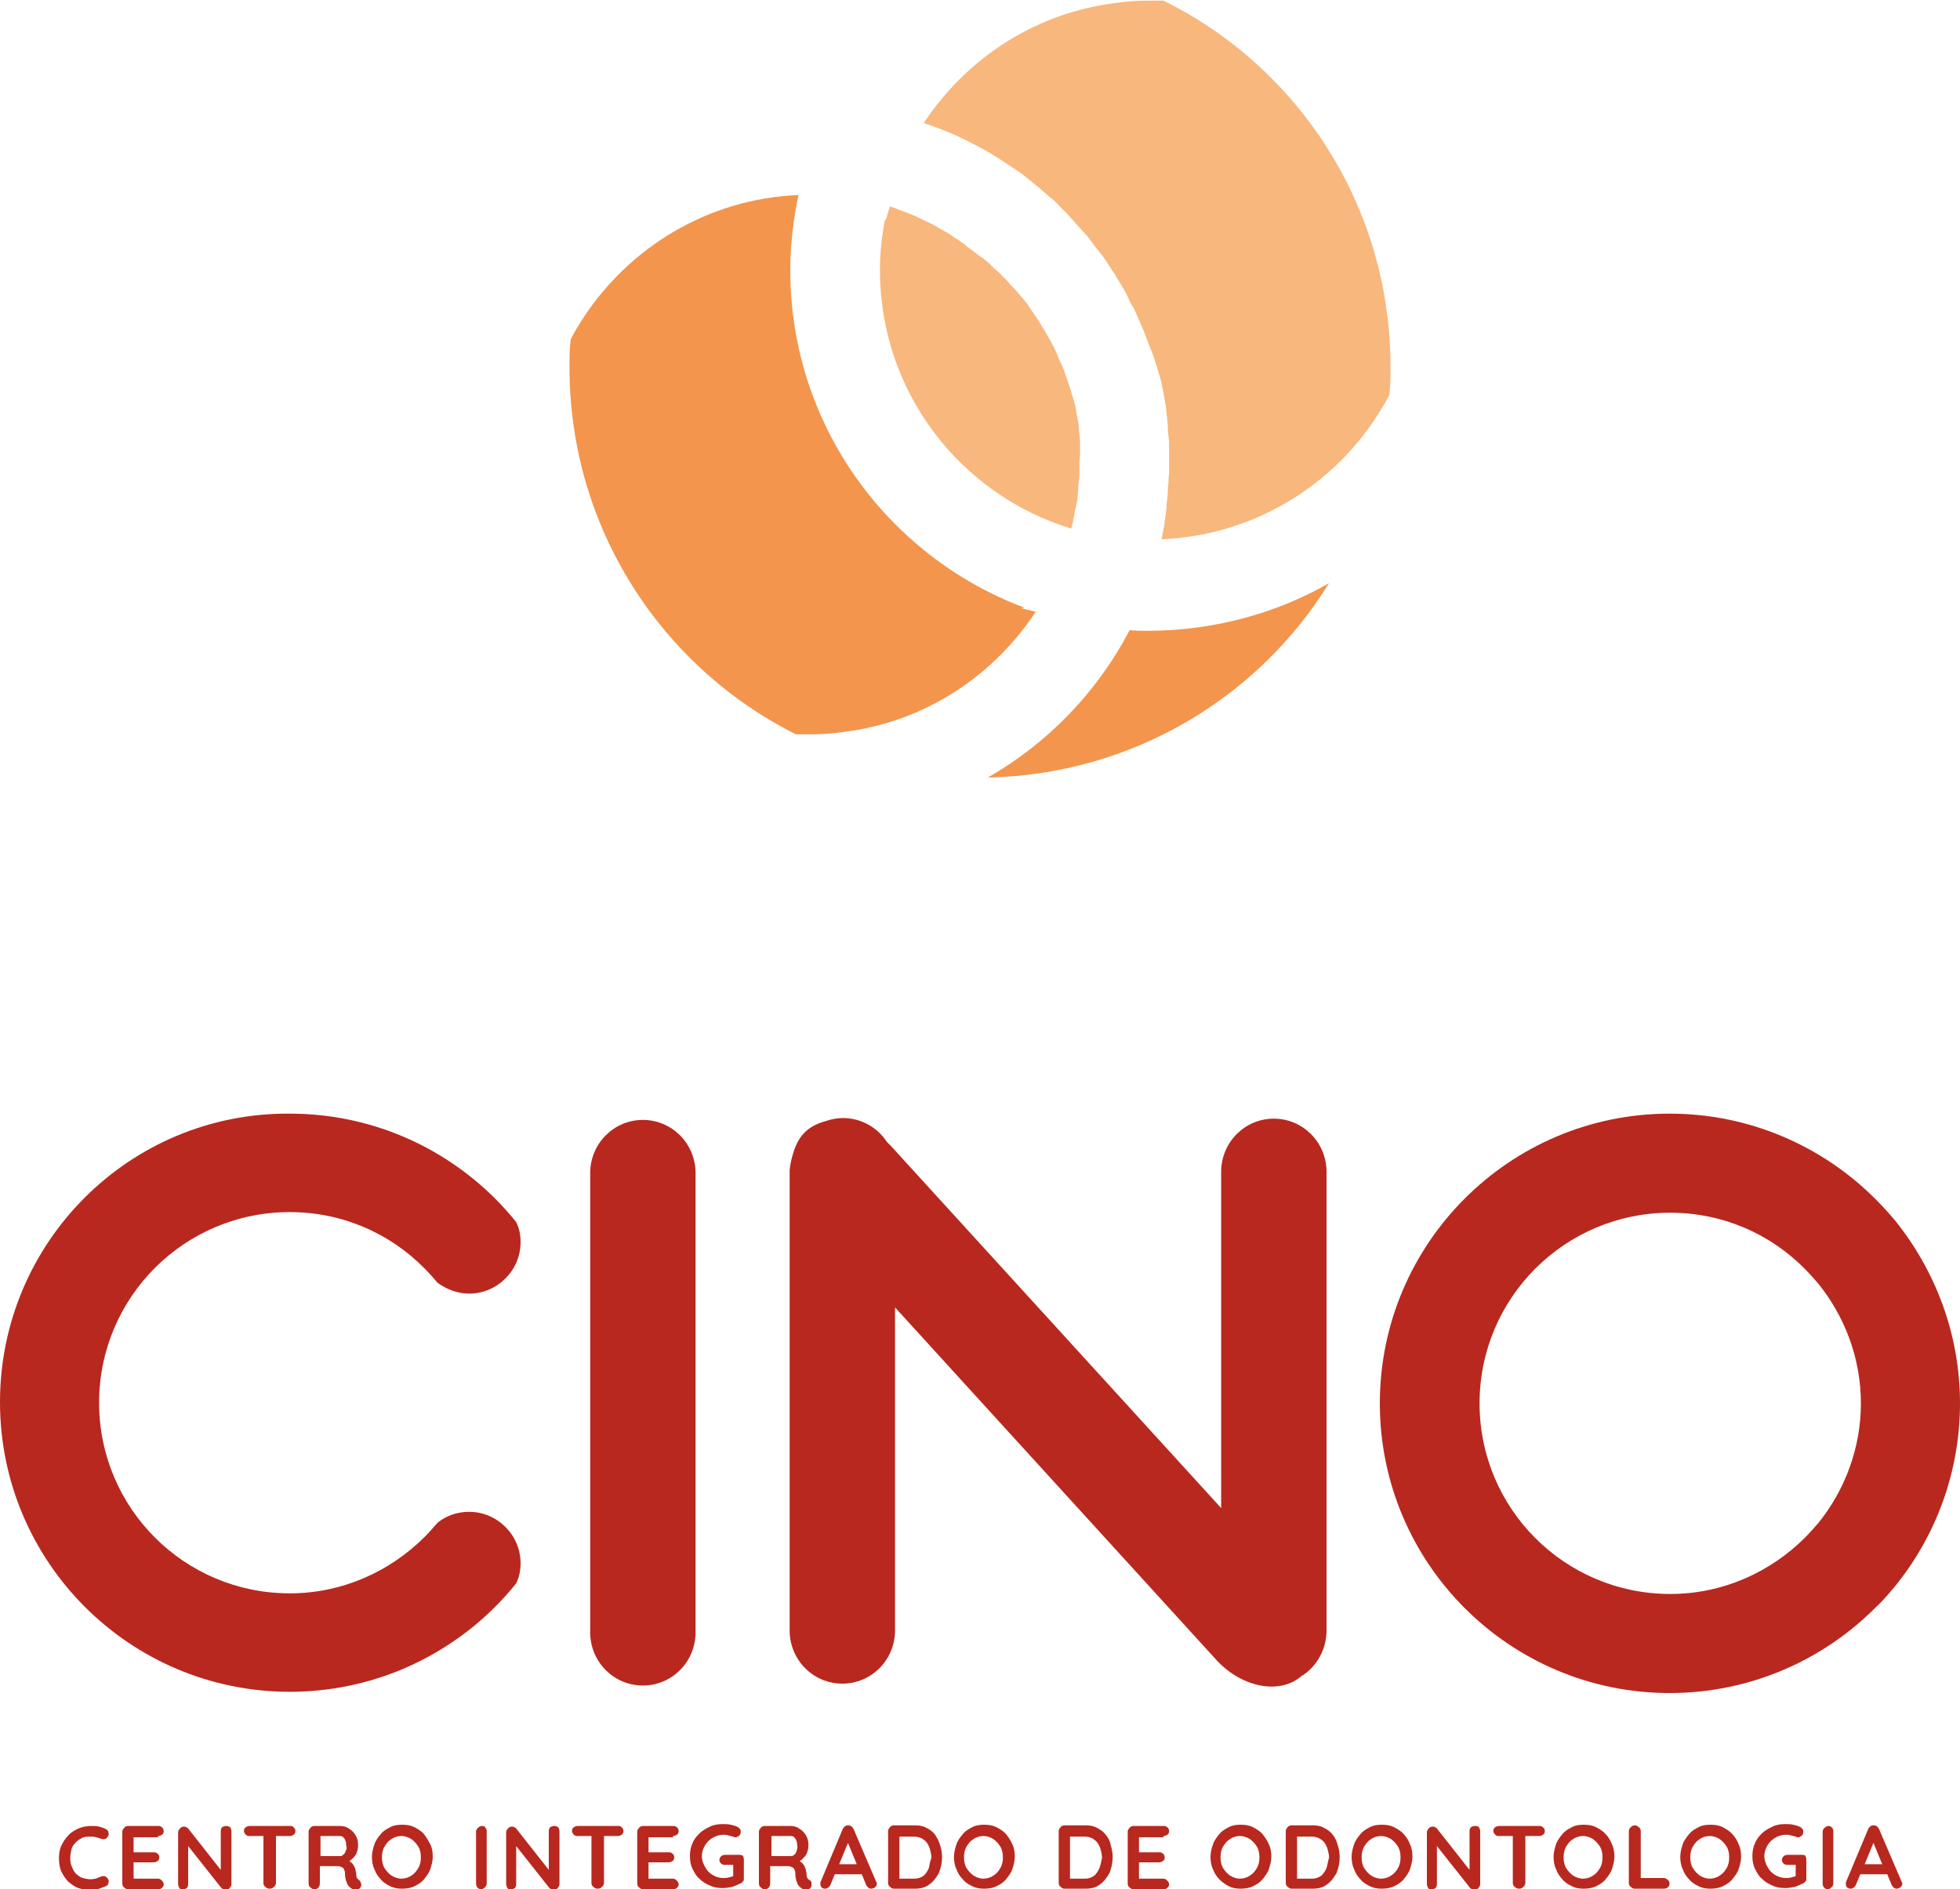
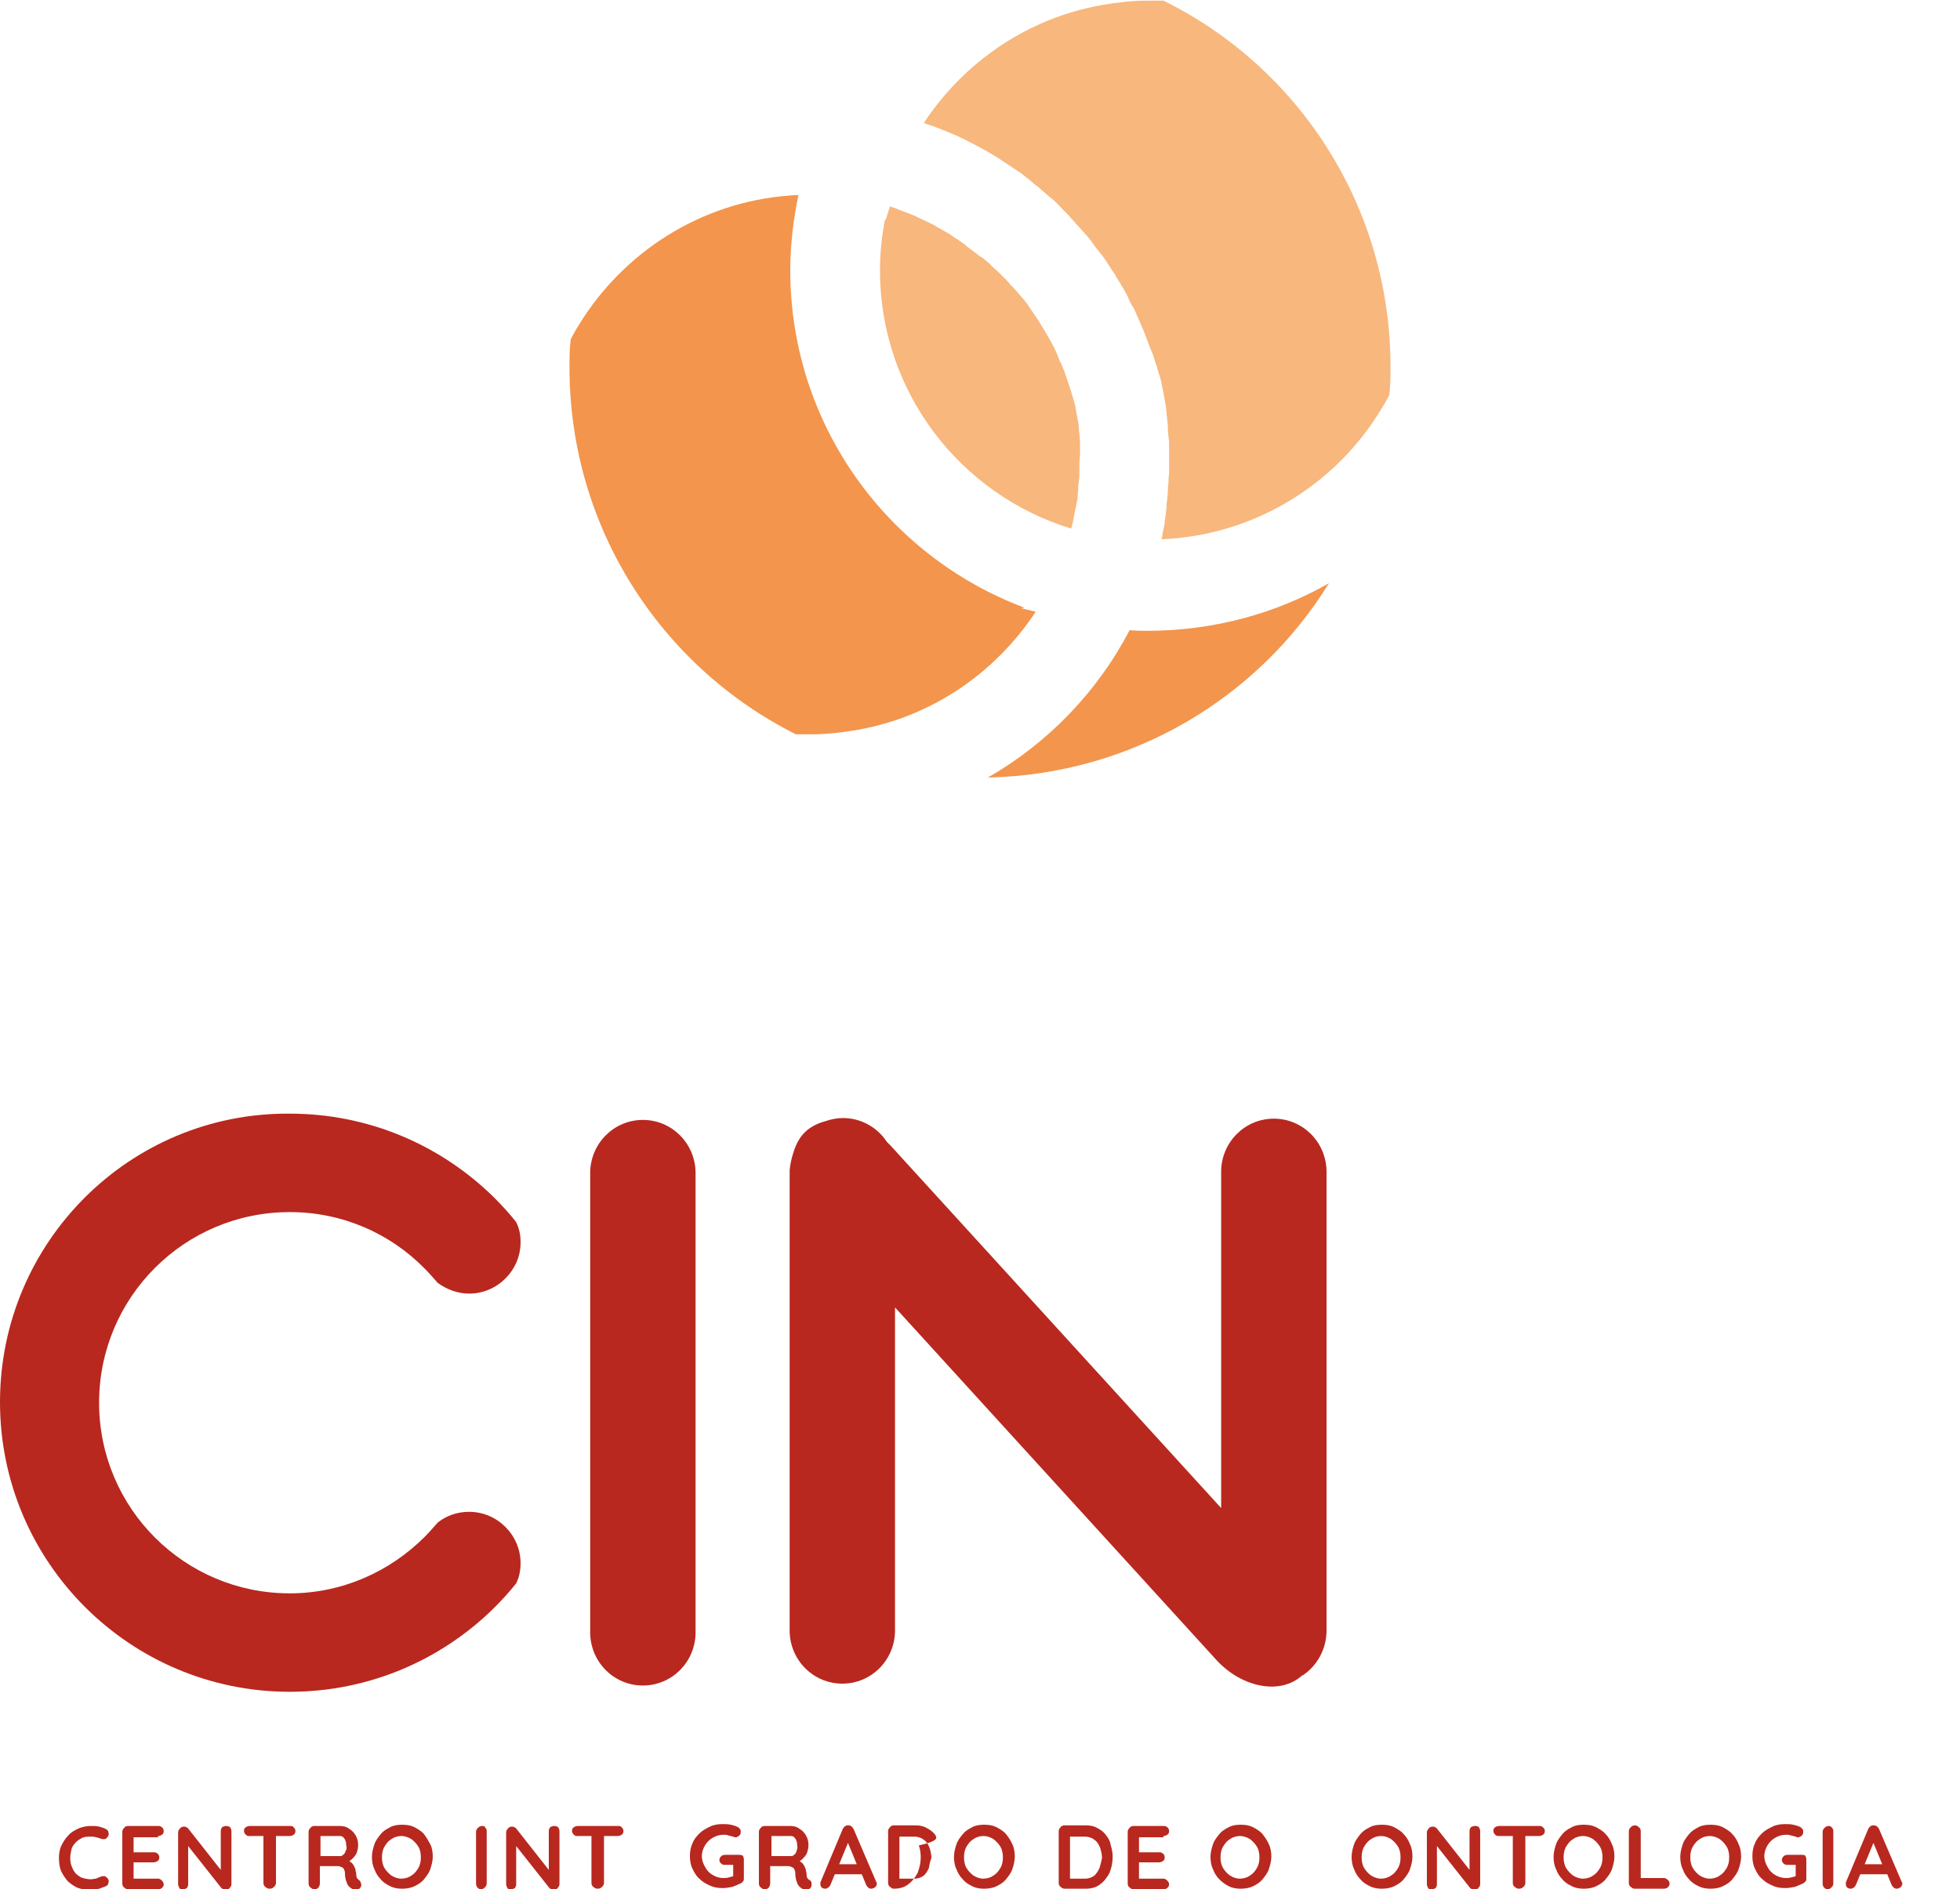
<svg xmlns="http://www.w3.org/2000/svg" version="1.1" id="Camada_1" x="0px" y="0px" viewBox="0 0 312.5 301.3" style="enable-background:new 0 0 312.5 301.3;" xml:space="preserve">
  <style type="text/css">
	.st0{fill:#B8281F;}
	.st1{fill:#F8B77D;}
	.st2{fill:#F3954C;}
</style>
  <g>
    <g>
      <path class="st0" d="M16.6,299.2c-0.2,0-0.4,0-0.6,0.1c-0.2,0.1-0.5,0.2-0.7,0.3c-0.3,0-0.5,0.1-0.8,0.1c-0.5,0-0.9-0.1-1.3-0.2    c-0.4-0.1-0.7-0.4-1-0.6c-0.3-0.3-0.5-0.6-0.7-1.1c-0.2-0.4-0.3-0.9-0.3-1.5c0-0.5,0.1-0.9,0.2-1.4c0.1-0.4,0.4-0.8,0.7-1.1    c0.3-0.3,0.6-0.5,1-0.7c0.4-0.2,0.9-0.2,1.4-0.2c0.3,0,0.5,0,0.8,0.1c0.3,0.1,0.5,0.1,0.7,0.2c0.2,0.1,0.4,0.1,0.6,0.1    c0.2,0,0.4-0.1,0.5-0.3c0.2-0.2,0.3-0.5,0.2-0.7c0-0.3-0.2-0.5-0.4-0.6c-0.4-0.2-0.7-0.3-1.1-0.4c-0.4-0.1-0.8-0.1-1.2-0.1    c-0.7,0-1.4,0.1-2.1,0.4c-0.6,0.3-1.2,0.6-1.6,1.1c-0.5,0.5-0.8,1-1.1,1.6c-0.3,0.6-0.4,1.3-0.4,2c0,0.8,0.1,1.6,0.4,2.2    c0.3,0.6,0.7,1.2,1.1,1.6c0.5,0.4,1,0.8,1.6,1c0.6,0.2,1.3,0.3,2,0.3c0.3,0,0.5,0,0.8-0.1c0.3,0,0.5-0.1,0.8-0.2    c0.3-0.1,0.5-0.2,0.8-0.3c0.2-0.1,0.4-0.3,0.4-0.6c0.1-0.3,0-0.5-0.2-0.7C16.9,299.3,16.8,299.2,16.6,299.2z" />
      <path class="st0" d="M25.2,292.8c0.2,0,0.5-0.1,0.6-0.2c0.2-0.1,0.3-0.3,0.3-0.6c0-0.2-0.1-0.5-0.3-0.6c-0.2-0.2-0.4-0.2-0.6-0.2    h-4.8c-0.2,0-0.5,0.1-0.6,0.3c-0.2,0.2-0.3,0.4-0.3,0.6v8.3c0,0.2,0.1,0.5,0.3,0.6c0.2,0.2,0.4,0.3,0.6,0.3h4.8    c0.2,0,0.5-0.1,0.6-0.2c0.2-0.2,0.3-0.3,0.3-0.6c0-0.2-0.1-0.4-0.3-0.6c-0.2-0.2-0.4-0.3-0.6-0.3h-3.9v-2.6h3.2    c0.2,0,0.5-0.1,0.6-0.2c0.2-0.1,0.3-0.3,0.3-0.6c0-0.2-0.1-0.5-0.3-0.6c-0.2-0.2-0.4-0.2-0.6-0.2h-3.2v-2.4H25.2z" />
      <path class="st0" d="M36,291.2c-0.2,0-0.4,0.1-0.6,0.2c-0.1,0.2-0.2,0.3-0.2,0.6v6.2l-5.2-6.6c-0.1-0.1-0.2-0.2-0.3-0.2    c-0.1-0.1-0.3-0.1-0.4-0.1c-0.2,0-0.5,0.1-0.6,0.3c-0.2,0.2-0.3,0.4-0.3,0.6v8.3c0,0.2,0.1,0.4,0.2,0.6c0.1,0.2,0.3,0.2,0.6,0.2    c0.2,0,0.4-0.1,0.6-0.2c0.1-0.2,0.2-0.3,0.2-0.6v-6.1l5.3,6.7c0.1,0.1,0.2,0.1,0.3,0.2c0.1,0,0.3,0.1,0.4,0.1    c0.2,0,0.5-0.1,0.6-0.3c0.2-0.2,0.3-0.4,0.3-0.6V292c0-0.2-0.1-0.4-0.2-0.6C36.4,291.2,36.2,291.2,36,291.2z" />
      <path class="st0" d="M46.2,291.2h-6.4c-0.2,0-0.5,0.1-0.6,0.2c-0.2,0.1-0.3,0.3-0.3,0.6c0,0.2,0.1,0.4,0.3,0.6    c0.2,0.2,0.4,0.2,0.6,0.2h2.2v7.5c0,0.2,0.1,0.5,0.3,0.6c0.2,0.2,0.4,0.3,0.7,0.3c0.3,0,0.5-0.1,0.7-0.3c0.2-0.2,0.3-0.4,0.3-0.6    v-7.5h2.2c0.2,0,0.5-0.1,0.6-0.2c0.2-0.1,0.3-0.3,0.3-0.6s-0.1-0.4-0.3-0.6C46.7,291.2,46.5,291.2,46.2,291.2z" />
      <path class="st0" d="M57.2,299.8c-0.1-0.1-0.2-0.2-0.3-0.3c0-0.1-0.1-0.3-0.1-0.5c0-0.2,0-0.4-0.1-0.6c0-0.3-0.1-0.5-0.2-0.7    c-0.1-0.2-0.2-0.4-0.4-0.6c-0.1-0.1-0.3-0.2-0.4-0.3c0.2-0.1,0.4-0.3,0.6-0.5c0.3-0.3,0.5-0.6,0.6-0.9c0.1-0.3,0.2-0.7,0.2-1.1    c0-0.6-0.1-1.1-0.4-1.6c-0.3-0.5-0.6-0.8-1.1-1.1c-0.4-0.3-0.9-0.4-1.4-0.4h-4.1c-0.2,0-0.5,0.1-0.6,0.3c-0.2,0.2-0.3,0.4-0.3,0.6    v8.3c0,0.2,0.1,0.5,0.3,0.6c0.2,0.2,0.4,0.3,0.7,0.3c0.2,0,0.4-0.1,0.6-0.3c0.1-0.2,0.2-0.4,0.2-0.6v-2.8h2.7c0.2,0,0.4,0,0.6,0.1    c0.2,0.1,0.3,0.1,0.4,0.2c0.1,0.1,0.2,0.2,0.2,0.4c0.1,0.1,0.1,0.3,0.1,0.5c0,0.5,0.1,0.9,0.2,1.2c0.1,0.3,0.2,0.6,0.4,0.8    c0.2,0.2,0.3,0.3,0.5,0.4c0.1,0.1,0.2,0.1,0.4,0.1c0.2,0,0.3,0,0.5,0c0.2,0,0.3-0.1,0.4-0.2c0.2-0.2,0.2-0.4,0.2-0.6    C57.5,300.1,57.4,299.9,57.2,299.8z M55.1,295.2c-0.1,0.3-0.2,0.5-0.4,0.6c-0.2,0.2-0.3,0.2-0.5,0.2h-3.1v-3.2h3.1    c0.3,0,0.5,0.1,0.7,0.4c0.2,0.3,0.3,0.6,0.3,1.1C55.3,294.6,55.3,294.9,55.1,295.2z" />
      <path class="st0" d="M67.6,292.5c-0.4-0.5-1-0.8-1.5-1.1c-0.6-0.3-1.2-0.4-2-0.4c-0.7,0-1.4,0.1-1.9,0.4c-0.6,0.3-1.1,0.6-1.5,1.1    c-0.4,0.5-0.8,1-1,1.6c-0.2,0.6-0.4,1.3-0.4,2c0,0.7,0.1,1.4,0.4,2c0.2,0.6,0.6,1.2,1,1.6c0.4,0.5,0.9,0.8,1.5,1.1    c0.6,0.3,1.2,0.4,1.9,0.4c0.7,0,1.4-0.1,2-0.4c0.6-0.3,1.1-0.6,1.5-1.1c0.4-0.5,0.8-1,1-1.6c0.2-0.6,0.4-1.3,0.4-2    c0-0.7-0.1-1.4-0.4-2C68.3,293.6,68,293,67.6,292.5z M66.7,297.9c-0.3,0.5-0.6,0.9-1.1,1.2c-0.4,0.3-1,0.5-1.6,0.5    c-0.6,0-1.1-0.2-1.6-0.5c-0.4-0.3-0.8-0.7-1.1-1.2c-0.3-0.5-0.4-1.1-0.4-1.7c0-0.6,0.1-1.2,0.4-1.7c0.3-0.5,0.6-0.9,1.1-1.2    c0.4-0.3,1-0.5,1.6-0.5c0.6,0,1.1,0.2,1.6,0.5c0.4,0.3,0.8,0.7,1.1,1.2c0.3,0.5,0.4,1.1,0.4,1.7C67.1,296.8,67,297.4,66.7,297.9z" />
      <path class="st0" d="M76.9,291.2c-0.3,0-0.5,0.1-0.7,0.3c-0.2,0.2-0.3,0.4-0.3,0.6v8.3c0,0.2,0.1,0.5,0.2,0.6    c0.2,0.2,0.4,0.3,0.6,0.3c0.2,0,0.4-0.1,0.6-0.3c0.2-0.2,0.3-0.4,0.3-0.6V292c0-0.2-0.1-0.5-0.3-0.6    C77.4,291.3,77.2,291.2,76.9,291.2z" />
      <path class="st0" d="M88.3,291.2c-0.2,0-0.4,0.1-0.6,0.2c-0.1,0.2-0.2,0.3-0.2,0.6v6.2l-5.2-6.6c-0.1-0.1-0.2-0.2-0.3-0.2    c-0.1-0.1-0.3-0.1-0.4-0.1c-0.2,0-0.5,0.1-0.6,0.3c-0.2,0.2-0.3,0.4-0.3,0.6v8.3c0,0.2,0.1,0.4,0.2,0.6c0.1,0.2,0.3,0.2,0.6,0.2    c0.2,0,0.4-0.1,0.6-0.2c0.1-0.2,0.2-0.3,0.2-0.6v-6.1l5.3,6.7c0.1,0.1,0.2,0.1,0.3,0.2c0.1,0,0.3,0.1,0.4,0.1    c0.2,0,0.5-0.1,0.6-0.3c0.2-0.2,0.3-0.4,0.3-0.6V292c0-0.2-0.1-0.4-0.2-0.6C88.7,291.2,88.5,291.2,88.3,291.2z" />
      <path class="st0" d="M98.5,291.2h-6.4c-0.2,0-0.5,0.1-0.6,0.2c-0.2,0.1-0.3,0.3-0.3,0.6c0,0.2,0.1,0.4,0.3,0.6    c0.2,0.2,0.4,0.2,0.6,0.2h2.2v7.5c0,0.2,0.1,0.5,0.3,0.6c0.2,0.2,0.4,0.3,0.7,0.3c0.3,0,0.5-0.1,0.7-0.3c0.2-0.2,0.3-0.4,0.3-0.6    v-7.5h2.2c0.2,0,0.5-0.1,0.6-0.2c0.2-0.1,0.3-0.3,0.3-0.6s-0.1-0.4-0.3-0.6C99,291.2,98.8,291.2,98.5,291.2z" />
-       <path class="st0" d="M107.3,292.8c0.2,0,0.5-0.1,0.6-0.2c0.2-0.1,0.3-0.3,0.3-0.6c0-0.2-0.1-0.5-0.3-0.6c-0.2-0.2-0.4-0.2-0.6-0.2    h-4.8c-0.2,0-0.5,0.1-0.6,0.3c-0.2,0.2-0.3,0.4-0.3,0.6v8.3c0,0.2,0.1,0.5,0.3,0.6c0.2,0.2,0.4,0.3,0.6,0.3h4.8    c0.2,0,0.5-0.1,0.6-0.2c0.2-0.2,0.3-0.3,0.3-0.6c0-0.2-0.1-0.4-0.3-0.6c-0.2-0.2-0.4-0.3-0.6-0.3h-3.9v-2.6h3.2    c0.2,0,0.5-0.1,0.6-0.2c0.2-0.1,0.3-0.3,0.3-0.6c0-0.2-0.1-0.5-0.3-0.6c-0.2-0.2-0.4-0.2-0.6-0.2h-3.2v-2.4H107.3z" />
      <path class="st0" d="M117.9,295.8h-2.3c-0.2,0-0.5,0.1-0.6,0.2c-0.2,0.2-0.3,0.4-0.3,0.6c0,0.2,0.1,0.5,0.3,0.6    c0.2,0.2,0.4,0.2,0.6,0.2h1.3v1.8c-0.2,0.1-0.4,0.1-0.7,0.2c-0.3,0.1-0.7,0.1-0.9,0.1c-0.6,0-1.2-0.2-1.7-0.5    c-0.5-0.3-0.9-0.7-1.2-1.3c-0.3-0.5-0.5-1.1-0.5-1.7c0-0.6,0.2-1.2,0.5-1.7c0.3-0.5,0.7-0.9,1.2-1.2c0.5-0.3,1.1-0.5,1.7-0.5    c0.3,0,0.6,0,0.8,0.1c0.3,0.1,0.5,0.1,0.8,0.2c0.1,0,0.2,0.1,0.2,0.1c0.1,0,0.2,0,0.2,0c0.2,0,0.4-0.1,0.6-0.3    c0.2-0.2,0.2-0.4,0.2-0.6c0-0.1,0-0.3-0.1-0.4c-0.1-0.1-0.2-0.2-0.3-0.3c-0.4-0.2-0.7-0.3-1.2-0.4c-0.4-0.1-0.9-0.1-1.3-0.1    c-0.7,0-1.4,0.1-2,0.4c-0.6,0.3-1.2,0.6-1.7,1.1c-0.5,0.5-0.9,1-1.1,1.6c-0.3,0.6-0.4,1.3-0.4,2c0,0.7,0.1,1.4,0.4,2    c0.3,0.6,0.6,1.2,1.1,1.6c0.5,0.5,1,0.8,1.7,1.1c0.6,0.3,1.3,0.4,2,0.4c0.6,0,1.1-0.1,1.6-0.2c0.5-0.2,1-0.4,1.4-0.6    c0.1-0.1,0.2-0.2,0.3-0.3c0.1-0.1,0.1-0.3,0.1-0.5v-3c0-0.2-0.1-0.5-0.2-0.6C118.3,295.9,118.1,295.8,117.9,295.8z" />
      <path class="st0" d="M129,299.8c-0.1-0.1-0.2-0.2-0.3-0.3c0-0.1-0.1-0.3-0.1-0.5c0-0.2,0-0.4-0.1-0.6c0-0.3-0.1-0.5-0.2-0.7    c-0.1-0.2-0.2-0.4-0.4-0.6c-0.1-0.1-0.3-0.2-0.4-0.3c0.2-0.1,0.4-0.3,0.6-0.5c0.3-0.3,0.5-0.6,0.6-0.9c0.1-0.3,0.2-0.7,0.2-1.1    c0-0.6-0.1-1.1-0.4-1.6c-0.3-0.5-0.6-0.8-1.1-1.1c-0.4-0.3-0.9-0.4-1.4-0.4h-4.1c-0.2,0-0.5,0.1-0.6,0.3c-0.2,0.2-0.3,0.4-0.3,0.6    v8.3c0,0.2,0.1,0.5,0.3,0.6c0.2,0.2,0.4,0.3,0.7,0.3c0.2,0,0.4-0.1,0.6-0.3c0.1-0.2,0.2-0.4,0.2-0.6v-2.8h2.7c0.2,0,0.4,0,0.6,0.1    c0.2,0.1,0.3,0.1,0.4,0.2c0.1,0.1,0.2,0.2,0.2,0.4c0.1,0.1,0.1,0.3,0.1,0.5c0,0.5,0.1,0.9,0.2,1.2c0.1,0.3,0.2,0.6,0.4,0.8    c0.2,0.2,0.3,0.3,0.5,0.4c0.1,0.1,0.2,0.1,0.4,0.1c0.2,0,0.3,0,0.5,0c0.2,0,0.3-0.1,0.4-0.2c0.2-0.2,0.2-0.4,0.2-0.6    C129.4,300.1,129.3,299.9,129,299.8z M127,295.2c-0.1,0.3-0.2,0.5-0.4,0.6c-0.2,0.2-0.3,0.2-0.5,0.2H123v-3.2h3.1    c0.3,0,0.5,0.1,0.7,0.4c0.2,0.3,0.3,0.6,0.3,1.1C127.2,294.6,127.1,294.9,127,295.2z" />
      <path class="st0" d="M136.1,291.7c-0.1-0.2-0.2-0.3-0.3-0.4c-0.1-0.1-0.3-0.2-0.5-0.2c-0.2,0-0.4,0-0.5,0.1    c-0.2,0.1-0.3,0.3-0.4,0.4l-3.6,8.6c0,0.1,0,0.2,0,0.3c0,0.2,0.1,0.4,0.2,0.5c0.1,0.1,0.3,0.2,0.6,0.2c0.2,0,0.3-0.1,0.5-0.2    c0.1-0.1,0.2-0.2,0.3-0.4l0.7-1.7h4.3l0.7,1.7c0.1,0.2,0.2,0.3,0.3,0.4s0.3,0.2,0.5,0.2c0.2,0,0.4-0.1,0.6-0.2    c0.2-0.2,0.3-0.4,0.3-0.6c0-0.1,0-0.2-0.1-0.3L136.1,291.7z M133.8,297.3l1.4-3.4l1.4,3.4H133.8z" />
-       <path class="st0" d="M149.1,292.6c-0.4-0.5-0.8-0.8-1.4-1.1c-0.5-0.3-1.1-0.4-1.8-0.4h-3.4c-0.2,0-0.5,0.1-0.6,0.3    c-0.2,0.2-0.3,0.4-0.3,0.6v8.3c0,0.2,0.1,0.5,0.3,0.6c0.2,0.2,0.4,0.3,0.6,0.3h3.4c0.9,0,1.7-0.2,2.3-0.7c0.6-0.4,1.1-1.1,1.5-1.8    c0.3-0.8,0.5-1.6,0.5-2.5c0-0.7-0.1-1.3-0.3-1.9C149.7,293.6,149.4,293.1,149.1,292.6z M148.1,297.9c-0.2,0.5-0.5,0.9-0.8,1.2    c-0.4,0.3-0.9,0.5-1.5,0.5h-2.4v-6.7h2.4c0.4,0,0.8,0.1,1.2,0.3c0.3,0.2,0.6,0.4,0.8,0.7c0.2,0.3,0.4,0.7,0.5,1.1    c0.1,0.4,0.2,0.8,0.2,1.3C148.3,296.8,148.2,297.3,148.1,297.9z" />
+       <path class="st0" d="M149.1,292.6c-0.4-0.5-0.8-0.8-1.4-1.1c-0.5-0.3-1.1-0.4-1.8-0.4h-3.4c-0.2,0-0.5,0.1-0.6,0.3    c-0.2,0.2-0.3,0.4-0.3,0.6v8.3c0,0.2,0.1,0.5,0.3,0.6c0.2,0.2,0.4,0.3,0.6,0.3c0.9,0,1.7-0.2,2.3-0.7c0.6-0.4,1.1-1.1,1.5-1.8    c0.3-0.8,0.5-1.6,0.5-2.5c0-0.7-0.1-1.3-0.3-1.9C149.7,293.6,149.4,293.1,149.1,292.6z M148.1,297.9c-0.2,0.5-0.5,0.9-0.8,1.2    c-0.4,0.3-0.9,0.5-1.5,0.5h-2.4v-6.7h2.4c0.4,0,0.8,0.1,1.2,0.3c0.3,0.2,0.6,0.4,0.8,0.7c0.2,0.3,0.4,0.7,0.5,1.1    c0.1,0.4,0.2,0.8,0.2,1.3C148.3,296.8,148.2,297.3,148.1,297.9z" />
      <path class="st0" d="M160.4,292.5c-0.4-0.5-1-0.8-1.5-1.1c-0.6-0.3-1.2-0.4-2-0.4c-0.7,0-1.4,0.1-1.9,0.4    c-0.6,0.3-1.1,0.6-1.5,1.1c-0.4,0.5-0.8,1-1,1.6c-0.2,0.6-0.4,1.3-0.4,2c0,0.7,0.1,1.4,0.4,2c0.2,0.6,0.6,1.2,1,1.6    c0.4,0.5,0.9,0.8,1.5,1.1c0.6,0.3,1.2,0.4,1.9,0.4c0.7,0,1.4-0.1,2-0.4c0.6-0.3,1.1-0.6,1.5-1.1c0.4-0.5,0.8-1,1-1.6    c0.2-0.6,0.4-1.3,0.4-2c0-0.7-0.1-1.4-0.4-2C161.2,293.6,160.8,293,160.4,292.5z M159.5,297.9c-0.3,0.5-0.6,0.9-1.1,1.2    c-0.4,0.3-1,0.5-1.6,0.5c-0.6,0-1.1-0.2-1.6-0.5c-0.4-0.3-0.8-0.7-1.1-1.2c-0.3-0.5-0.4-1.1-0.4-1.7c0-0.6,0.1-1.2,0.4-1.7    c0.3-0.5,0.6-0.9,1.1-1.2c0.4-0.3,1-0.5,1.6-0.5c0.6,0,1.1,0.2,1.6,0.5c0.4,0.3,0.8,0.7,1.1,1.2c0.3,0.5,0.4,1.1,0.4,1.7    C159.9,296.8,159.8,297.4,159.5,297.9z" />
      <path class="st0" d="M176.3,292.6c-0.4-0.5-0.8-0.8-1.4-1.1c-0.5-0.3-1.1-0.4-1.8-0.4h-3.4c-0.2,0-0.5,0.1-0.6,0.3    c-0.2,0.2-0.3,0.4-0.3,0.6v8.3c0,0.2,0.1,0.5,0.3,0.6c0.2,0.2,0.4,0.3,0.6,0.3h3.4c0.9,0,1.7-0.2,2.3-0.7c0.6-0.4,1.1-1.1,1.5-1.8    c0.3-0.8,0.5-1.6,0.5-2.5c0-0.7-0.1-1.3-0.3-1.9C177,293.6,176.7,293.1,176.3,292.6z M175.3,297.9c-0.2,0.5-0.5,0.9-0.8,1.2    c-0.4,0.3-0.9,0.5-1.5,0.5h-2.4v-6.7h2.4c0.4,0,0.8,0.1,1.2,0.3c0.3,0.2,0.6,0.4,0.8,0.7c0.2,0.3,0.4,0.7,0.5,1.1    c0.1,0.4,0.2,0.8,0.2,1.3C175.6,296.8,175.5,297.3,175.3,297.9z" />
      <path class="st0" d="M185.5,292.8c0.2,0,0.5-0.1,0.6-0.2c0.2-0.1,0.3-0.3,0.3-0.6c0-0.2-0.1-0.5-0.3-0.6c-0.2-0.2-0.4-0.2-0.6-0.2    h-4.8c-0.2,0-0.5,0.1-0.6,0.3c-0.2,0.2-0.3,0.4-0.3,0.6v8.3c0,0.2,0.1,0.5,0.3,0.6c0.2,0.2,0.4,0.3,0.6,0.3h4.8    c0.2,0,0.5-0.1,0.6-0.2c0.2-0.2,0.3-0.3,0.3-0.6c0-0.2-0.1-0.4-0.3-0.6c-0.2-0.2-0.4-0.3-0.6-0.3h-3.9v-2.6h3.2    c0.2,0,0.5-0.1,0.6-0.2c0.2-0.1,0.3-0.3,0.3-0.6c0-0.2-0.1-0.5-0.3-0.6c-0.2-0.2-0.4-0.2-0.6-0.2h-3.2v-2.4H185.5z" />
      <path class="st0" d="M201.3,292.5c-0.4-0.5-1-0.8-1.5-1.1c-0.6-0.3-1.2-0.4-2-0.4c-0.7,0-1.4,0.1-1.9,0.4    c-0.6,0.3-1.1,0.6-1.5,1.1c-0.4,0.5-0.8,1-1,1.6c-0.2,0.6-0.4,1.3-0.4,2c0,0.7,0.1,1.4,0.4,2c0.2,0.6,0.6,1.2,1,1.6    s0.9,0.8,1.5,1.1c0.6,0.3,1.2,0.4,1.9,0.4c0.7,0,1.4-0.1,2-0.4c0.6-0.3,1.1-0.6,1.5-1.1c0.4-0.5,0.8-1,1-1.6    c0.2-0.6,0.4-1.3,0.4-2c0-0.7-0.1-1.4-0.4-2C202.1,293.6,201.7,293,201.3,292.5z M200.4,297.9c-0.3,0.5-0.6,0.9-1.1,1.2    c-0.4,0.3-1,0.5-1.6,0.5c-0.6,0-1.1-0.2-1.6-0.5c-0.4-0.3-0.8-0.7-1.1-1.2c-0.3-0.5-0.4-1.1-0.4-1.7c0-0.6,0.1-1.2,0.4-1.7    c0.3-0.5,0.6-0.9,1.1-1.2c0.4-0.3,1-0.5,1.6-0.5c0.6,0,1.1,0.2,1.6,0.5c0.4,0.3,0.8,0.7,1.1,1.2c0.3,0.5,0.4,1.1,0.4,1.7    C200.8,296.8,200.7,297.4,200.4,297.9z" />
-       <path class="st0" d="M212.5,292.6c-0.4-0.5-0.8-0.8-1.4-1.1c-0.5-0.3-1.1-0.4-1.8-0.4h-3.4c-0.2,0-0.5,0.1-0.6,0.3    c-0.2,0.2-0.3,0.4-0.3,0.6v8.3c0,0.2,0.1,0.5,0.3,0.6c0.2,0.2,0.4,0.3,0.6,0.3h3.4c0.9,0,1.7-0.2,2.3-0.7c0.6-0.4,1.1-1.1,1.5-1.8    c0.3-0.8,0.5-1.6,0.5-2.5c0-0.7-0.1-1.3-0.3-1.9C213.1,293.6,212.9,293.1,212.5,292.6z M211.5,297.9c-0.2,0.5-0.5,0.9-0.8,1.2    c-0.4,0.3-0.9,0.5-1.5,0.5h-2.4v-6.7h2.4c0.4,0,0.8,0.1,1.2,0.3c0.3,0.2,0.6,0.4,0.8,0.7c0.2,0.3,0.4,0.7,0.5,1.1    c0.1,0.4,0.2,0.8,0.2,1.3C211.7,296.8,211.7,297.3,211.5,297.9z" />
      <path class="st0" d="M223.8,292.5c-0.4-0.5-1-0.8-1.5-1.1c-0.6-0.3-1.2-0.4-2-0.4c-0.7,0-1.4,0.1-1.9,0.4    c-0.6,0.3-1.1,0.6-1.5,1.1c-0.4,0.5-0.8,1-1,1.6c-0.2,0.6-0.4,1.3-0.4,2c0,0.7,0.1,1.4,0.4,2c0.2,0.6,0.6,1.2,1,1.6    c0.4,0.5,0.9,0.8,1.5,1.1c0.6,0.3,1.2,0.4,1.9,0.4c0.7,0,1.4-0.1,2-0.4c0.6-0.3,1.1-0.6,1.5-1.1c0.4-0.5,0.8-1,1-1.6    c0.2-0.6,0.4-1.3,0.4-2c0-0.7-0.1-1.4-0.4-2C224.6,293.6,224.3,293,223.8,292.5z M222.9,297.9c-0.3,0.5-0.6,0.9-1.1,1.2    c-0.4,0.3-1,0.5-1.6,0.5c-0.6,0-1.1-0.2-1.6-0.5c-0.4-0.3-0.8-0.7-1.1-1.2c-0.3-0.5-0.4-1.1-0.4-1.7c0-0.6,0.1-1.2,0.4-1.7    c0.3-0.5,0.6-0.9,1.1-1.2c0.4-0.3,1-0.5,1.6-0.5c0.6,0,1.1,0.2,1.6,0.5c0.4,0.3,0.8,0.7,1.1,1.2c0.3,0.5,0.4,1.1,0.4,1.7    C223.3,296.8,223.2,297.4,222.9,297.9z" />
      <path class="st0" d="M235.1,291.2c-0.2,0-0.4,0.1-0.6,0.2c-0.1,0.2-0.2,0.3-0.2,0.6v6.2l-5.2-6.6c-0.1-0.1-0.2-0.2-0.3-0.2    c-0.1-0.1-0.3-0.1-0.4-0.1c-0.2,0-0.5,0.1-0.6,0.3c-0.2,0.2-0.3,0.4-0.3,0.6v8.3c0,0.2,0.1,0.4,0.2,0.6c0.1,0.2,0.3,0.2,0.6,0.2    c0.2,0,0.4-0.1,0.6-0.2c0.1-0.2,0.2-0.3,0.2-0.6v-6.1l5.3,6.7c0.1,0.1,0.2,0.1,0.3,0.2c0.1,0,0.3,0.1,0.4,0.1    c0.2,0,0.5-0.1,0.6-0.3c0.2-0.2,0.3-0.4,0.3-0.6V292c0-0.2-0.1-0.4-0.2-0.6C235.6,291.2,235.4,291.2,235.1,291.2z" />
      <path class="st0" d="M245.4,291.2H239c-0.2,0-0.5,0.1-0.6,0.2c-0.2,0.1-0.3,0.3-0.3,0.6c0,0.2,0.1,0.4,0.3,0.6    c0.2,0.2,0.4,0.2,0.6,0.2h2.2v7.5c0,0.2,0.1,0.5,0.3,0.6c0.2,0.2,0.4,0.3,0.7,0.3c0.3,0,0.5-0.1,0.7-0.3c0.2-0.2,0.3-0.4,0.3-0.6    v-7.5h2.2c0.2,0,0.5-0.1,0.6-0.2c0.2-0.1,0.3-0.3,0.3-0.6s-0.1-0.4-0.3-0.6C245.8,291.2,245.6,291.2,245.4,291.2z" />
      <path class="st0" d="M256,292.5c-0.4-0.5-1-0.8-1.5-1.1c-0.6-0.3-1.2-0.4-2-0.4c-0.7,0-1.4,0.1-1.9,0.4c-0.6,0.3-1.1,0.6-1.5,1.1    c-0.4,0.5-0.8,1-1,1.6c-0.2,0.6-0.4,1.3-0.4,2c0,0.7,0.1,1.4,0.4,2c0.2,0.6,0.6,1.2,1,1.6c0.4,0.5,0.9,0.8,1.5,1.1    c0.6,0.3,1.2,0.4,1.9,0.4c0.7,0,1.4-0.1,2-0.4c0.6-0.3,1.1-0.6,1.5-1.1c0.4-0.5,0.8-1,1-1.6c0.2-0.6,0.4-1.3,0.4-2    c0-0.7-0.1-1.4-0.4-2C256.8,293.6,256.5,293,256,292.5z M255.1,297.9c-0.3,0.5-0.6,0.9-1.1,1.2c-0.4,0.3-1,0.5-1.6,0.5    c-0.6,0-1.1-0.2-1.6-0.5c-0.4-0.3-0.8-0.7-1.1-1.2c-0.3-0.5-0.4-1.1-0.4-1.7c0-0.6,0.1-1.2,0.4-1.7c0.3-0.5,0.6-0.9,1.1-1.2    c0.4-0.3,1-0.5,1.6-0.5c0.6,0,1.1,0.2,1.6,0.5c0.4,0.3,0.8,0.7,1.1,1.2c0.3,0.5,0.4,1.1,0.4,1.7    C255.5,296.8,255.4,297.4,255.1,297.9z" />
      <path class="st0" d="M265.3,299.5h-3.7V292c0-0.2-0.1-0.5-0.3-0.6c-0.2-0.2-0.4-0.3-0.6-0.3c-0.3,0-0.5,0.1-0.7,0.3    c-0.2,0.2-0.3,0.4-0.3,0.6v8.3c0,0.2,0.1,0.5,0.3,0.6c0.2,0.2,0.4,0.3,0.6,0.3h4.7c0.2,0,0.5-0.1,0.6-0.2c0.2-0.2,0.3-0.4,0.3-0.6    c0-0.2-0.1-0.5-0.3-0.6C265.7,299.6,265.5,299.5,265.3,299.5z" />
      <path class="st0" d="M276.2,292.5c-0.4-0.5-1-0.8-1.5-1.1c-0.6-0.3-1.2-0.4-2-0.4c-0.7,0-1.4,0.1-1.9,0.4    c-0.6,0.3-1.1,0.6-1.5,1.1c-0.4,0.5-0.8,1-1,1.6c-0.2,0.6-0.4,1.3-0.4,2c0,0.7,0.1,1.4,0.4,2c0.2,0.6,0.6,1.2,1,1.6    c0.4,0.5,0.9,0.8,1.5,1.1c0.6,0.3,1.2,0.4,1.9,0.4c0.7,0,1.4-0.1,2-0.4c0.6-0.3,1.1-0.6,1.5-1.1c0.4-0.5,0.8-1,1-1.6    c0.2-0.6,0.4-1.3,0.4-2c0-0.7-0.1-1.4-0.4-2C277,293.6,276.7,293,276.2,292.5z M275.3,297.9c-0.3,0.5-0.6,0.9-1.1,1.2    c-0.4,0.3-1,0.5-1.6,0.5c-0.6,0-1.1-0.2-1.6-0.5c-0.4-0.3-0.8-0.7-1.1-1.2c-0.3-0.5-0.4-1.1-0.4-1.7c0-0.6,0.1-1.2,0.4-1.7    c0.3-0.5,0.6-0.9,1.1-1.2c0.4-0.3,1-0.5,1.6-0.5c0.6,0,1.1,0.2,1.6,0.5c0.4,0.3,0.8,0.7,1.1,1.2c0.3,0.5,0.4,1.1,0.4,1.7    C275.7,296.8,275.6,297.4,275.3,297.9z" />
      <path class="st0" d="M287.3,295.8H285c-0.2,0-0.5,0.1-0.6,0.2c-0.2,0.2-0.3,0.4-0.3,0.6c0,0.2,0.1,0.5,0.3,0.6    c0.2,0.2,0.4,0.2,0.6,0.2h1.3v1.8c-0.2,0.1-0.4,0.1-0.7,0.2c-0.3,0.1-0.7,0.1-0.9,0.1c-0.6,0-1.2-0.2-1.7-0.5    c-0.5-0.3-0.9-0.7-1.2-1.3c-0.3-0.5-0.5-1.1-0.5-1.7c0-0.6,0.2-1.2,0.5-1.7c0.3-0.5,0.7-0.9,1.2-1.2c0.5-0.3,1.1-0.5,1.7-0.5    c0.3,0,0.6,0,0.8,0.1c0.3,0.1,0.5,0.1,0.8,0.2c0.1,0,0.2,0.1,0.2,0.1c0.1,0,0.2,0,0.2,0c0.2,0,0.4-0.1,0.6-0.3    c0.2-0.2,0.2-0.4,0.2-0.6c0-0.1,0-0.3-0.1-0.4c-0.1-0.1-0.2-0.2-0.3-0.3c-0.4-0.2-0.7-0.3-1.2-0.4c-0.4-0.1-0.9-0.1-1.3-0.1    c-0.7,0-1.4,0.1-2,0.4c-0.6,0.3-1.2,0.6-1.7,1.1c-0.5,0.5-0.9,1-1.1,1.6c-0.3,0.6-0.4,1.3-0.4,2c0,0.7,0.1,1.4,0.4,2    c0.3,0.6,0.6,1.2,1.1,1.6c0.5,0.5,1,0.8,1.7,1.1c0.6,0.3,1.3,0.4,2,0.4c0.6,0,1.1-0.1,1.6-0.2c0.5-0.2,1-0.4,1.4-0.6    c0.1-0.1,0.2-0.2,0.3-0.3c0.1-0.1,0.1-0.3,0.1-0.5v-3c0-0.2-0.1-0.5-0.2-0.6C287.8,295.9,287.6,295.8,287.3,295.8z" />
      <path class="st0" d="M291.6,291.2c-0.3,0-0.5,0.1-0.7,0.3c-0.2,0.2-0.3,0.4-0.3,0.6v8.3c0,0.2,0.1,0.5,0.2,0.6    c0.2,0.2,0.4,0.3,0.6,0.3c0.2,0,0.4-0.1,0.6-0.3c0.2-0.2,0.3-0.4,0.3-0.6V292c0-0.2-0.1-0.5-0.3-0.6    C292,291.3,291.8,291.2,291.6,291.2z" />
      <path class="st0" d="M299.6,291.7c-0.1-0.2-0.2-0.3-0.3-0.4c-0.1-0.1-0.3-0.2-0.5-0.2c-0.2,0-0.4,0-0.5,0.1    c-0.2,0.1-0.3,0.3-0.4,0.4l-3.6,8.6c0,0.1,0,0.2,0,0.3c0,0.2,0.1,0.4,0.2,0.5c0.1,0.1,0.3,0.2,0.6,0.2c0.2,0,0.3-0.1,0.5-0.2    c0.1-0.1,0.2-0.2,0.3-0.4l0.7-1.7h4.3l0.7,1.7c0.1,0.2,0.2,0.3,0.3,0.4c0.1,0.1,0.3,0.2,0.5,0.2c0.2,0,0.4-0.1,0.6-0.2    c0.2-0.2,0.3-0.4,0.3-0.6c0-0.1,0-0.2-0.1-0.3L299.6,291.7z M297.3,297.3l1.4-3.4l1.4,3.4H297.3z" />
      <path class="st0" d="M83,249.3c0-4.5-3.7-8.2-8.2-8.2c-1.9,0-3.6,0.6-5,1.7c-0.7,0.8-1.4,1.6-2.1,2.3c-5.5,5.5-13.1,9-21.5,9    c-16.8,0-30.4-13.6-30.4-30.4c0-16.8,13.6-30.4,30.4-30.4c8.4,0,16,3.4,21.5,9c0.7,0.7,1.4,1.5,2.1,2.3c1.4,1,3.1,1.7,5,1.7    c4.5,0,8.2-3.7,8.2-8.2c0-1.2-0.2-2.2-0.7-3.2c-1.1-1.4-2.3-2.7-3.5-3.9c-8.4-8.3-19.9-13.4-32.6-13.4C20.7,177.4,0,198.1,0,223.6    c0,25.5,20.7,46.2,46.2,46.2c12.7,0,24.2-5.1,32.6-13.4c1.2-1.2,2.4-2.5,3.5-3.9C82.8,251.5,83,250.4,83,249.3z" />
-       <path class="st0" d="M302.2,252.9c6.4-7.9,10.3-18.1,10.3-29.1c0-11-3.9-21.1-10.3-29.1c-1-1.2-2.1-2.4-3.2-3.5    c-8.4-8.4-20-13.6-32.8-13.6c-25.5,0-46.2,20.7-46.2,46.2c0,25.5,20.7,46.2,46.2,46.2c12.8,0,24.4-5.2,32.8-13.6    C300.2,255.3,301.2,254.1,302.2,252.9z M289.9,242.9c-0.7,0.8-1.4,1.6-2.1,2.3c-5.5,5.5-13.1,9-21.5,9    c-16.8,0-30.4-13.6-30.4-30.4c0-16.8,13.6-30.4,30.4-30.4c8.4,0,16,3.4,21.5,9c0.7,0.7,1.4,1.5,2.1,2.3c4.2,5.2,6.8,11.9,6.8,19.1    S294.1,237.7,289.9,242.9z" />
      <path class="st0" d="M110.9,260.5v-73.6h0c-0.1-4.6-3.8-8.3-8.4-8.3c-4.6,0-8.3,3.7-8.4,8.3h0v73.6h0c0.1,4.6,3.8,8.3,8.4,8.3    C107.1,268.8,110.8,265.1,110.9,260.5L110.9,260.5z" />
      <path class="st0" d="M208.1,266.9c2-1.5,3.3-3.9,3.4-6.6h0v-73.6h0c-0.1-4.6-3.8-8.3-8.4-8.3c-4.6,0-8.3,3.7-8.4,8.3h0v53.8    l-52.7-57.8l0,0c-0.2-0.2-0.4-0.4-0.6-0.6c-1.5-2.3-4.1-3.8-7-3.8c-1,0-1.9,0.2-2.8,0.5c-1.1,0.3-2.2,0.8-3.1,1.6    c-1,0.9-1.6,2.1-2,3.4c-0.3,0.9-0.5,1.8-0.6,2.8h0v73.6h0c0.1,4.6,3.8,8.3,8.4,8.3c4.6,0,8.3-3.7,8.4-8.3h0v-51.7l51.4,56.4l0,0    c4.1,4.3,10.1,5.4,13.5,2.3C207.8,267.2,207.9,267,208.1,266.9z" />
    </g>
    <g>
      <path class="st1" d="M221.7,58.5c0,1.5,0,3-0.2,4.5c-0.6,1.2-1.3,2.3-2,3.4c-7.3,11.3-19.9,19-34.3,19.6c0.1-0.5,0.2-1.1,0.3-1.6    c0.1-0.4,0.2-0.9,0.2-1.3c0.1-0.4,0.1-0.9,0.2-1.3c0-0.1,0-0.2,0-0.2c0.1-0.4,0.1-0.8,0.1-1.2c0-0.3,0.1-0.6,0.1-0.8    c0-0.4,0.1-0.8,0.1-1.3c0-0.4,0-0.8,0.1-1.2c0-0.5,0-1,0.1-1.5c0-0.5,0-1,0-1.5c0-0.5,0-0.9,0-1.4c0-0.4,0-0.7,0-1.1    c0-0.2,0-0.5,0-0.7c0-0.4,0-0.8-0.1-1.2c0-0.4-0.1-0.8-0.1-1.2c0-0.2,0-0.3,0-0.5c0-0.4-0.1-0.8-0.1-1.1c0-0.3-0.1-0.6-0.1-1    c0-0.3-0.1-0.6-0.1-0.9c-0.1-0.8-0.3-1.6-0.4-2.4c-0.1-0.5-0.2-0.9-0.3-1.4c-0.1-0.5-0.2-1-0.4-1.5c-0.1-0.3-0.2-0.7-0.3-1    c0-0.2-0.1-0.4-0.2-0.6c-0.2-0.7-0.4-1.4-0.7-2.1c0,0,0,0,0,0c-0.1-0.2-0.2-0.5-0.3-0.7c-0.3-0.8-0.6-1.6-0.9-2.4    c-0.3-0.7-0.6-1.4-0.9-2.1c0,0,0,0,0,0c-0.1-0.3-0.3-0.6-0.4-0.9c-0.2-0.5-0.4-0.9-0.7-1.3c-0.1-0.3-0.3-0.5-0.4-0.8    c0-0.1-0.1-0.2-0.1-0.3c-0.1-0.3-0.3-0.5-0.4-0.8c-0.5-0.9-1-1.7-1.5-2.5c-0.2-0.4-0.4-0.7-0.7-1.1c-0.5-0.8-1-1.6-1.6-2.4    c-0.3-0.3-0.5-0.7-0.8-1c-0.3-0.4-0.6-0.7-0.8-1.1c-0.3-0.3-0.5-0.7-0.8-1c0,0,0,0-0.1-0.1c-0.3-0.3-0.6-0.7-0.9-1    c-0.3-0.3-0.6-0.7-0.9-1c-0.2-0.3-0.5-0.5-0.7-0.8c-0.7-0.8-1.5-1.5-2.2-2.3c-0.3-0.3-0.6-0.6-0.9-0.8c-0.4-0.3-0.8-0.7-1.2-1    c-0.3-0.3-0.6-0.5-0.9-0.8c-0.4-0.3-0.8-0.6-1.1-0.9c-0.3-0.3-0.7-0.5-1-0.8c-0.4-0.3-0.7-0.6-1.1-0.8c-1-0.7-2-1.3-3-2    c-0.3-0.2-0.5-0.3-0.8-0.5c-1.5-0.9-3-1.7-4.6-2.5c-0.3-0.2-0.7-0.3-1-0.5c-1.4-0.6-2.8-1.2-4.2-1.7c-0.3-0.1-0.6-0.2-0.9-0.3    c-0.2-0.1-0.3-0.1-0.5-0.2c6.4-9.7,16.5-16.7,28.4-18.8c2.3-0.4,4.8-0.7,7.2-0.7c0.1,0,0.3,0,0.4,0c0.5,0,1.3,0,2.2,0    C207,10.7,221.7,32.9,221.7,58.5z" />
      <path class="st2" d="M165.1,97.6c-6.4,9.7-16.5,16.7-28.4,18.8c-2.4,0.4-4.8,0.7-7.2,0.7c-0.1,0-0.3,0-0.4,0c-0.5,0-1.3,0-2.2,0    c-21.4-10.7-36.1-32.9-36.1-58.5c0-1.5,0-3,0.2-4.5c0.6-1.2,1.3-2.3,2-3.4c7.4-11.3,19.9-19,34.3-19.6c-0.8,3.9-1.3,7.9-1.3,12    c0,24.6,15.5,45.6,37.3,53.8c-0.3,0.1-0.5,0.1-0.5,0.1l2.1,0.5l0,0C165,97.5,165,97.5,165.1,97.6z" />
      <path class="st1" d="M172.1,74c0,0.5,0,1,0,1.5c0,0.4,0,0.8-0.1,1.2c0,0.4-0.1,0.8-0.1,1.2c0,0.1,0,0.1,0,0.2    c0,0.4-0.1,0.8-0.1,1.2c0,0.4-0.1,0.8-0.2,1.2c0,0.1,0,0.3-0.1,0.4c-0.1,0.7-0.3,1.5-0.4,2.2c-0.1,0.4-0.2,0.8-0.3,1.2    c-17.7-5.4-30.5-21.8-30.5-41.2c0-2.8,0.3-5.5,0.8-8.1c0,0.1,0.1,0.1,0.1,0.1l0.7-2.2c0.1,0,0.1,0,0.2,0.1    c0.4,0.1,0.7,0.2,1.1,0.4c0.5,0.2,1.1,0.4,1.6,0.6c0.5,0.2,1.1,0.4,1.6,0.7c0.4,0.2,0.9,0.4,1.3,0.6c0.1,0.1,0.3,0.1,0.4,0.2    c0.4,0.2,0.9,0.4,1.3,0.7c0.1,0,0.1,0.1,0.2,0.1c0.5,0.3,0.9,0.5,1.4,0.8c0.4,0.2,0.8,0.5,1.2,0.8c0.2,0.1,0.3,0.2,0.5,0.3    c0.3,0.2,0.7,0.5,1,0.7c0.1,0,0.2,0.1,0.2,0.2c0.4,0.3,0.8,0.6,1.2,0.9c0.4,0.3,0.9,0.7,1.3,1c0,0,0,0,0.1,0    c0.4,0.3,0.7,0.6,1.1,0.9c0.1,0.1,0.3,0.2,0.4,0.4c0,0,0,0,0,0c0.3,0.3,0.6,0.6,1,0.9c0,0,0.1,0.1,0.1,0.1    c0.4,0.4,0.7,0.7,1.1,1.1c0.3,0.3,0.6,0.6,0.8,0.9c0.2,0.2,0.4,0.4,0.6,0.6c0.2,0.3,0.5,0.5,0.7,0.8c0.2,0.2,0.4,0.5,0.6,0.7    c0.1,0.1,0.1,0.2,0.2,0.2c0.4,0.5,0.8,1,1.1,1.5c0.2,0.3,0.4,0.6,0.6,0.9c0.8,1.1,1.5,2.3,2.2,3.5c0.2,0.3,0.3,0.6,0.5,0.9    c0.2,0.3,0.3,0.6,0.5,0.9c0,0,0,0,0,0c0.2,0.5,0.5,1,0.7,1.6c0.1,0.3,0.2,0.6,0.4,0.9c0.1,0.2,0.2,0.5,0.3,0.7    c0.4,0.9,0.7,1.9,1,2.8c0.1,0.3,0.2,0.6,0.3,0.9c0.1,0.3,0.2,0.7,0.3,1c0.1,0.3,0.2,0.7,0.3,1c0,0,0,0,0,0c0.1,0.3,0.2,0.7,0.2,1    c0.1,0.3,0.1,0.7,0.2,1c0.1,0.4,0.1,0.7,0.2,1.1c0.1,0.4,0.1,0.7,0.1,1.1c0.1,0.8,0.2,1.6,0.2,2.4c0,0.2,0,0.5,0,0.7    c0,0.4,0,0.8,0,1.2C172.1,73.2,172.1,73.6,172.1,74z" />
      <path class="st2" d="M211.9,93c-11.3,18.3-31.4,30.5-54.4,31c9.6-5.5,17.5-13.7,22.6-23.5v0c1.1,0.1,2.2,0.1,3.3,0.1    C193.8,100.5,203.5,97.8,211.9,93z" />
    </g>
  </g>
</svg>